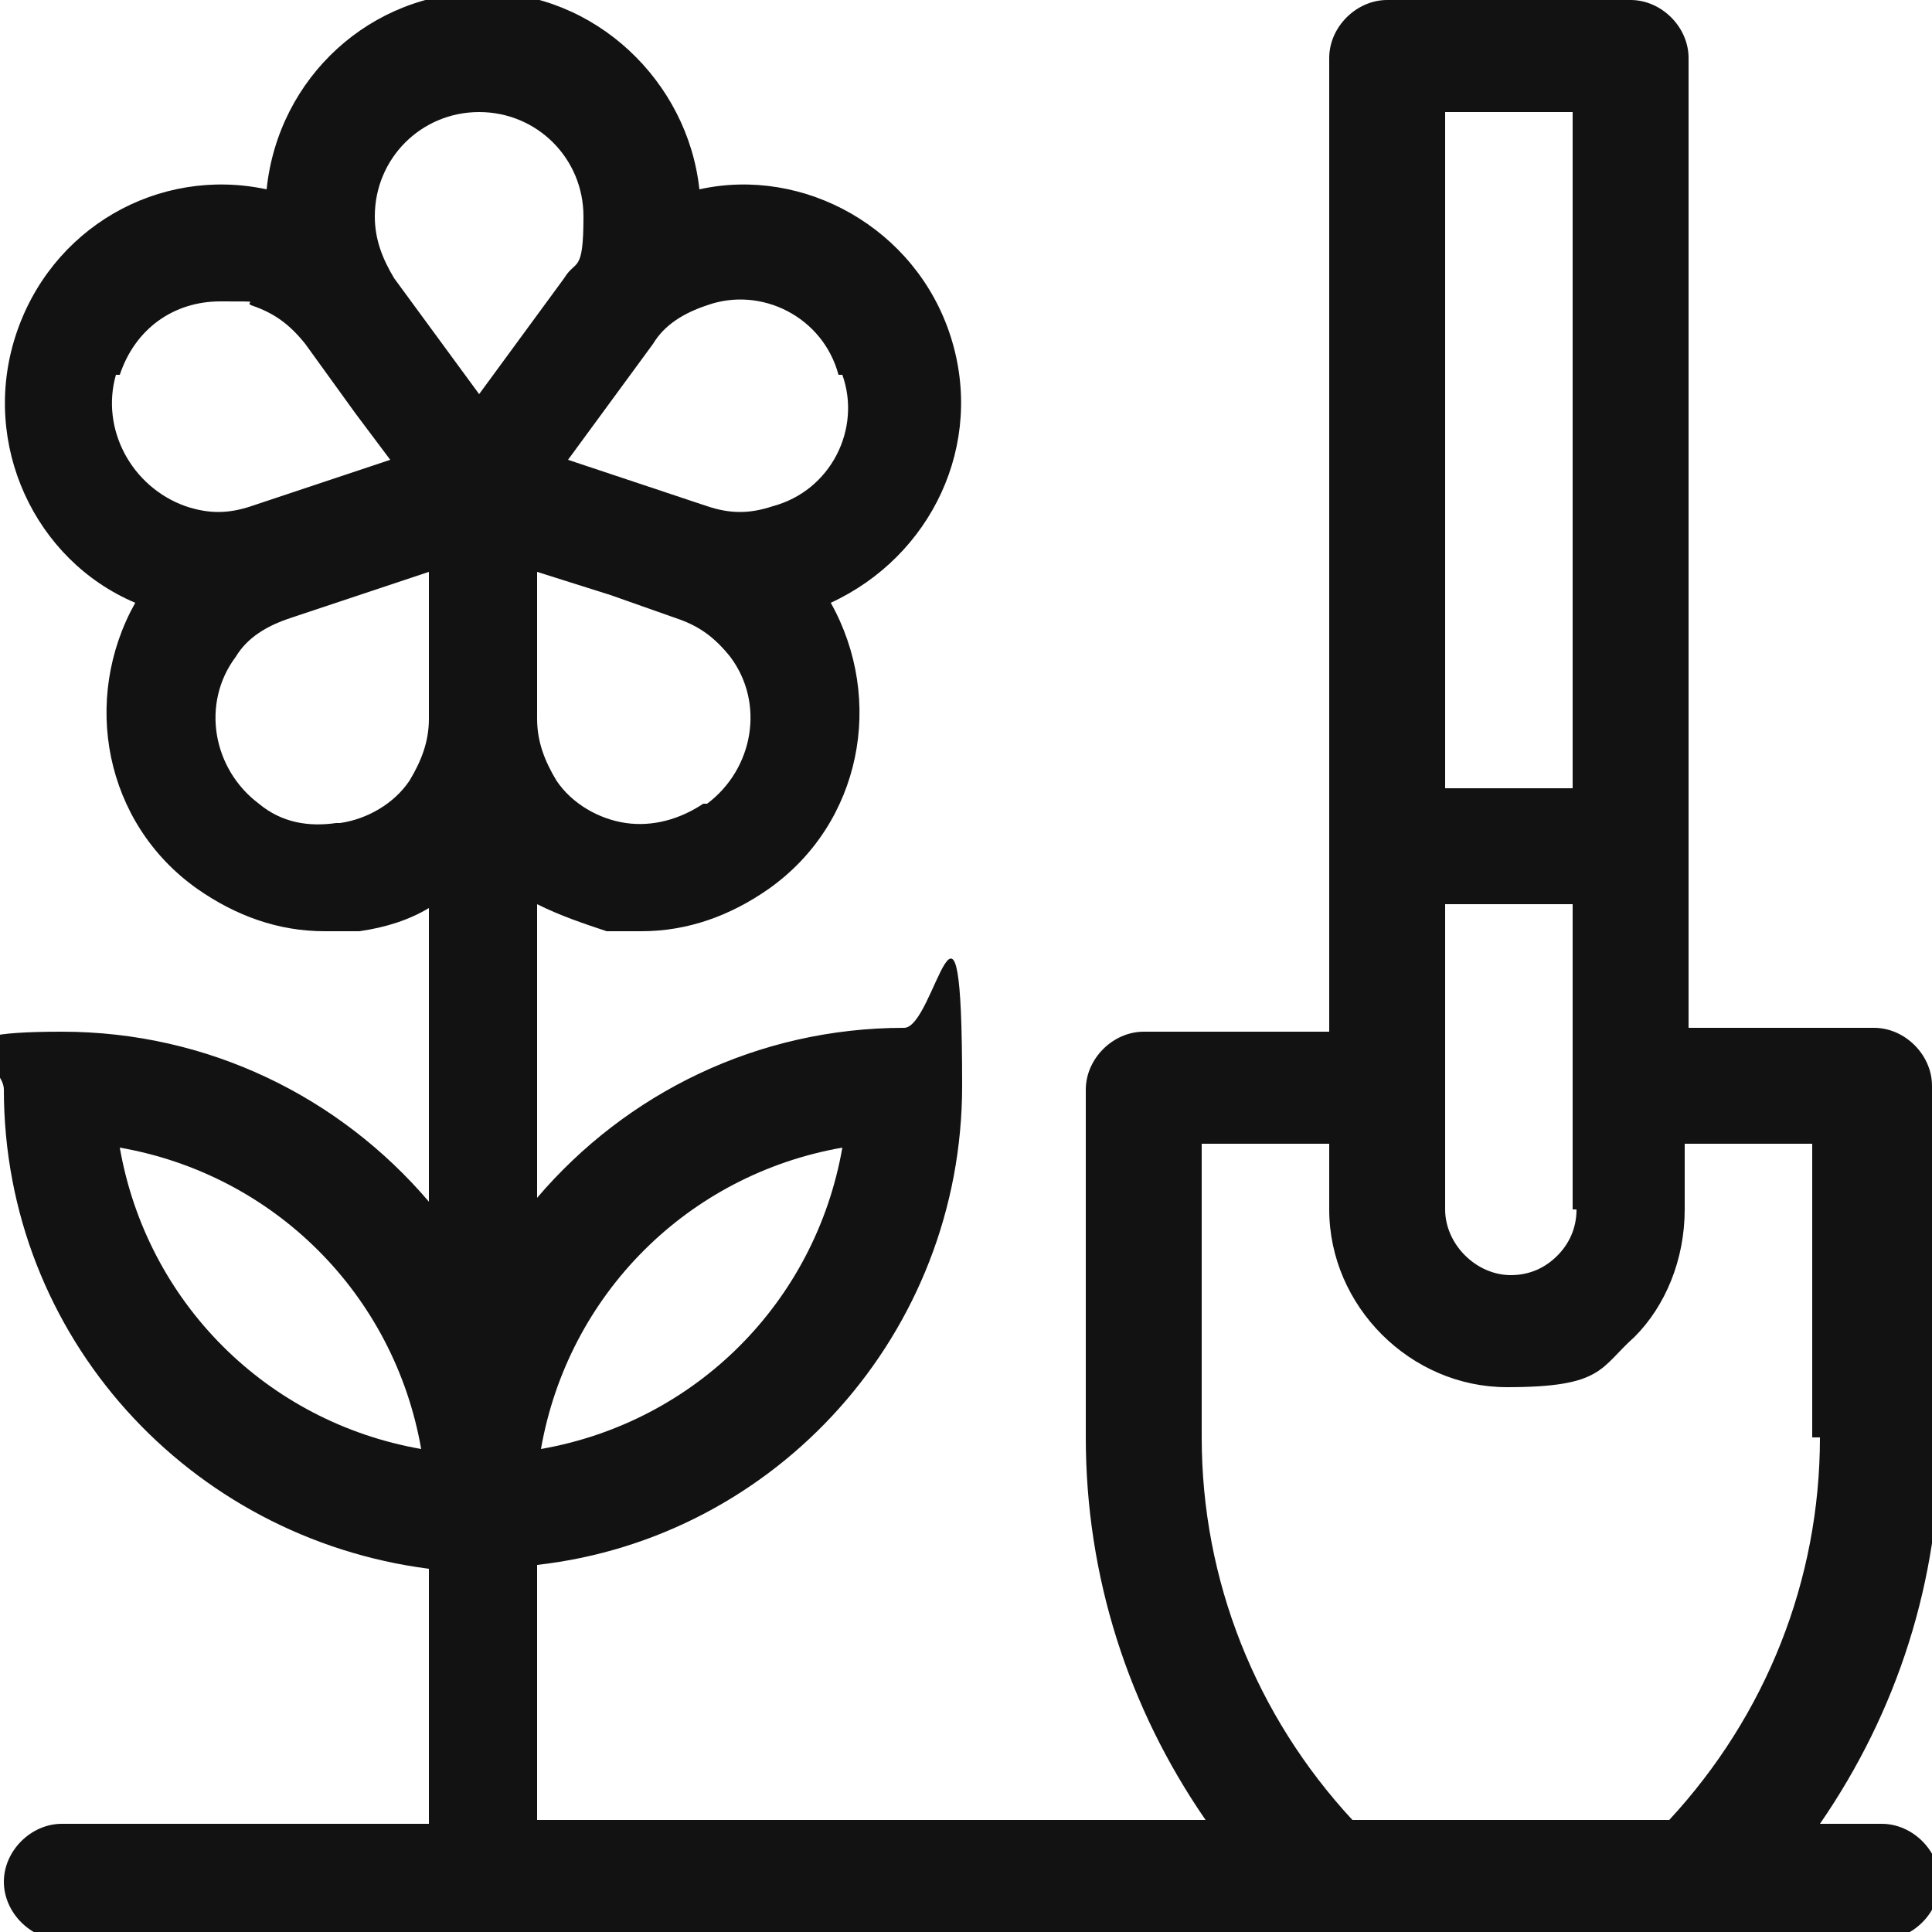
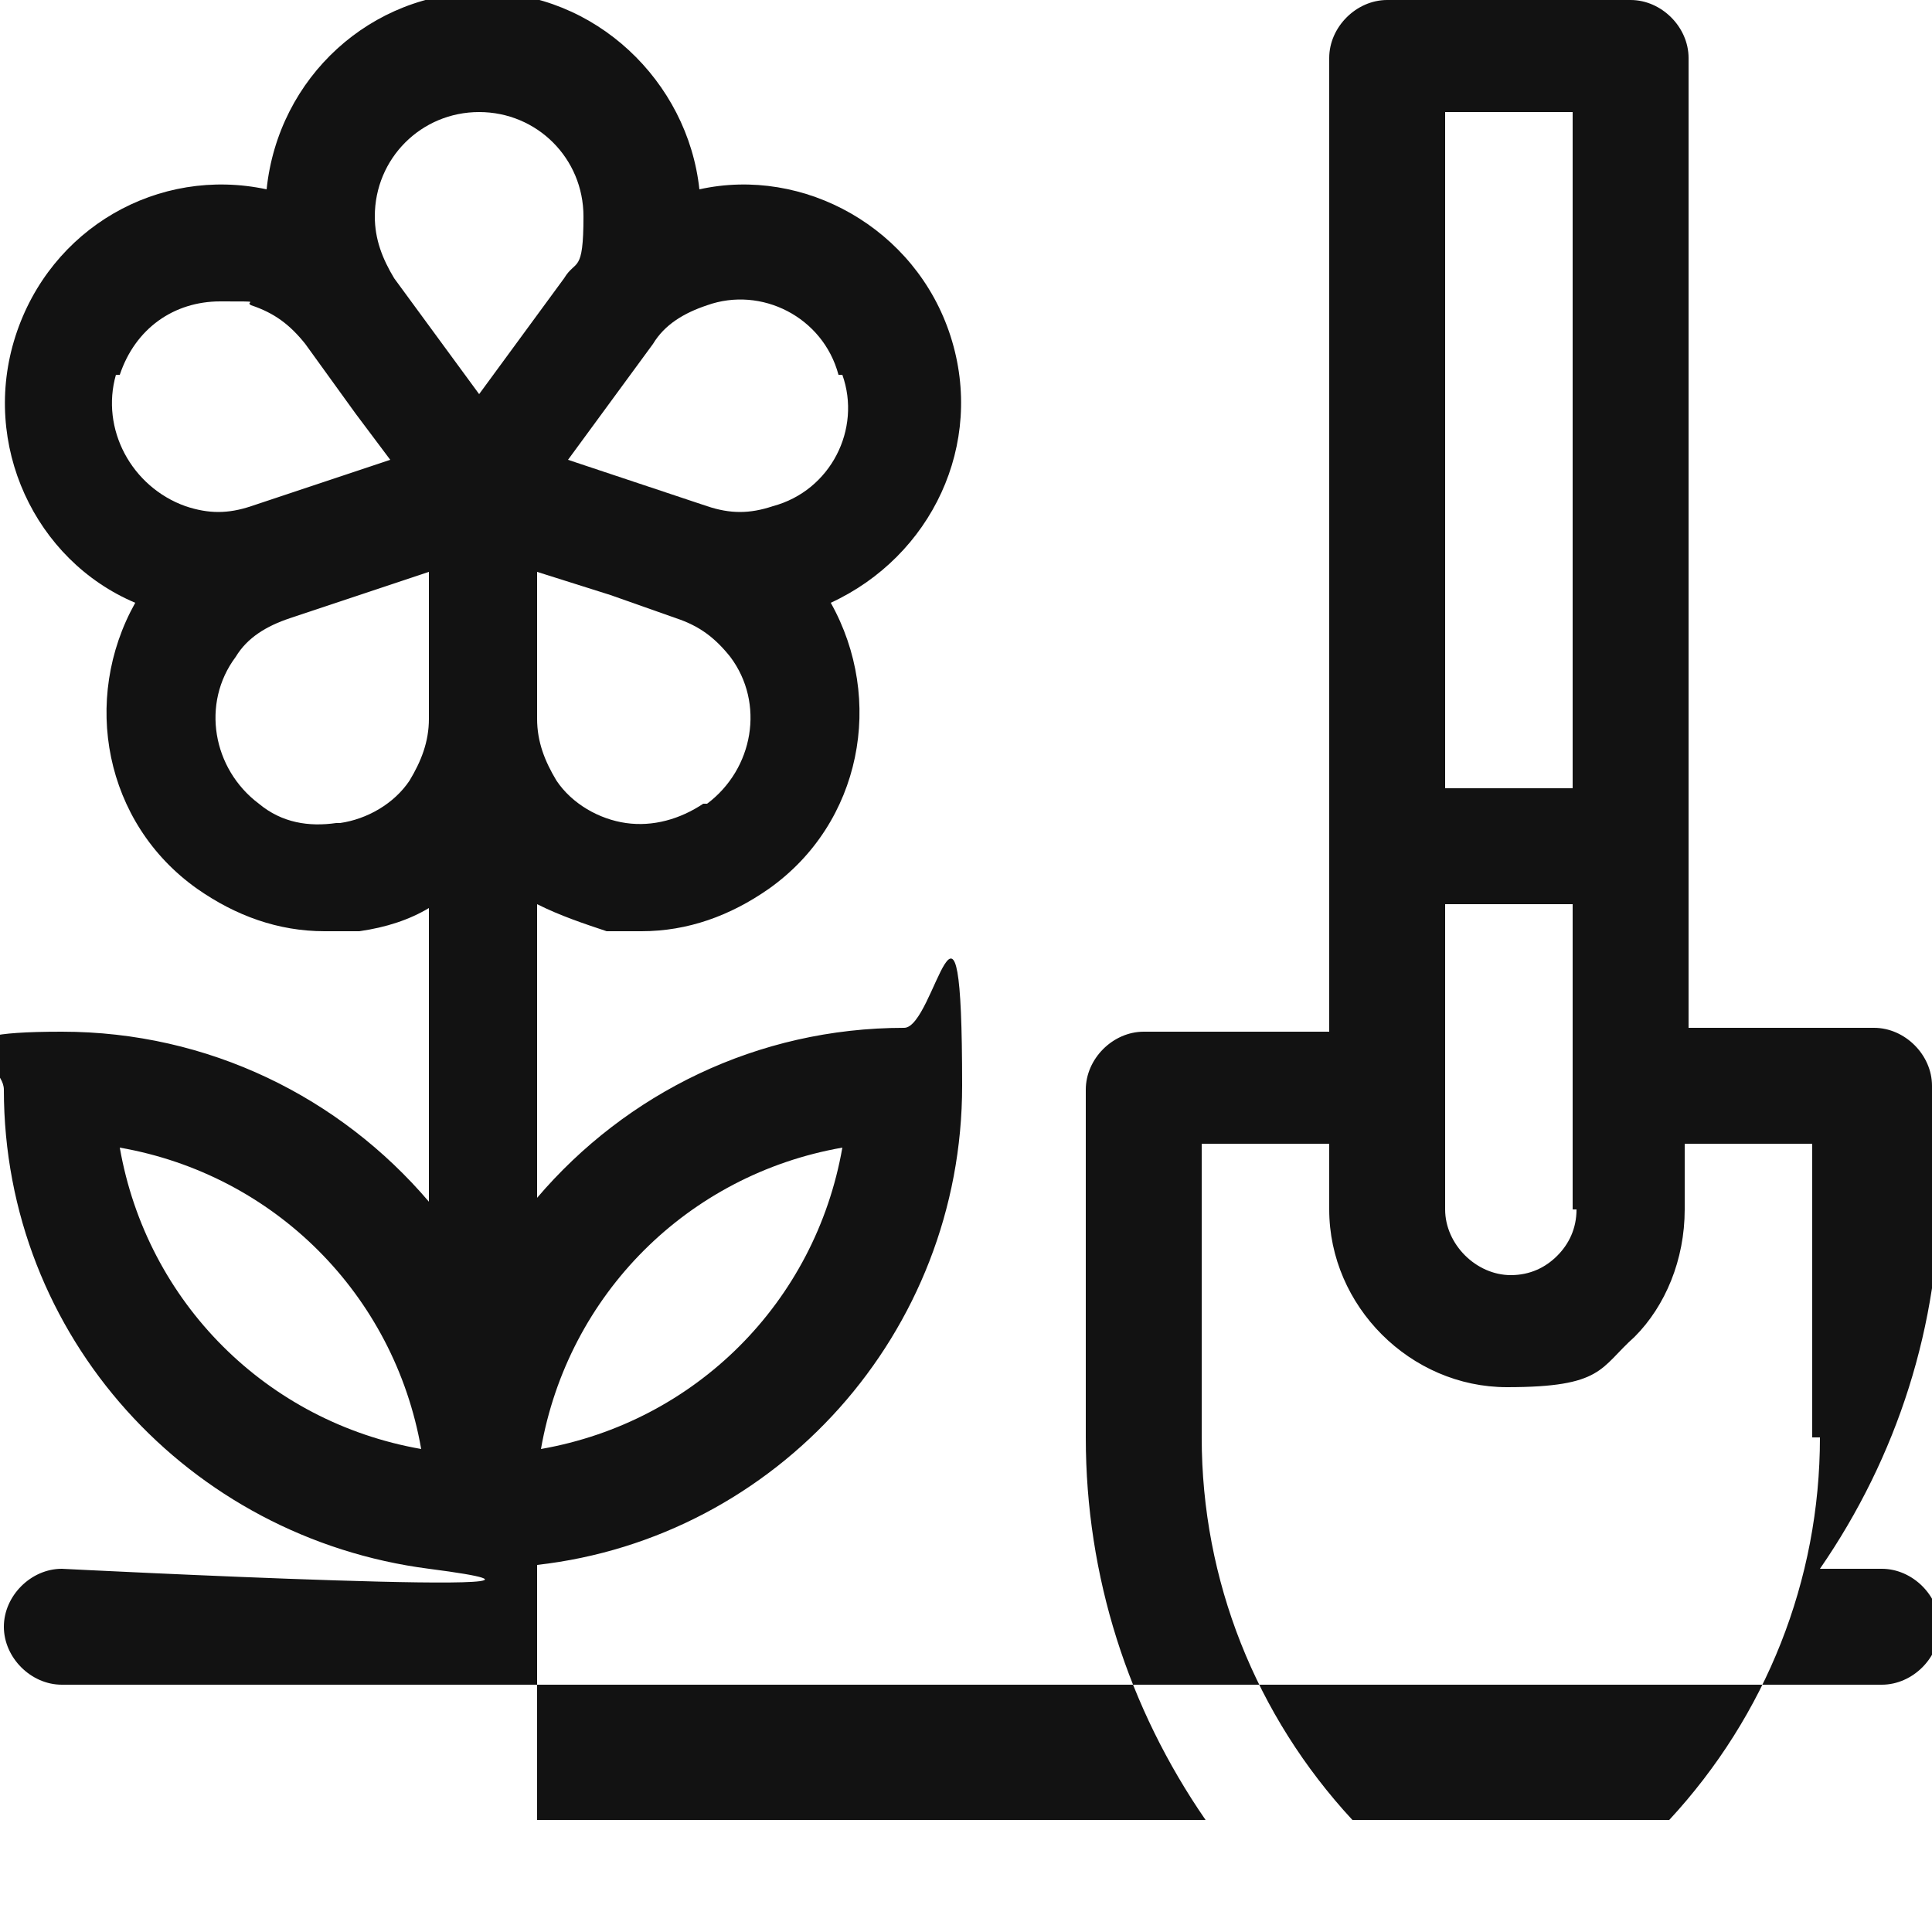
<svg xmlns="http://www.w3.org/2000/svg" id="Layer_1" version="1.1" viewBox="0 0 50 50">
  <defs>
    <style>
      .st0 {
        fill: #121212;
      }
    </style>
  </defs>
-   <path class="st0" d="M50,28.1c0-.8-.7-1.5-1.5-1.5h-4.8v-4.8s0,0,0,0V1.5c0-.8-.7-1.5-1.5-1.5h-6.3c-.8,0-1.5.7-1.5,1.5v20.4s0,0,0,0v4.8h-4.8c-.8,0-1.5.7-1.5,1.5v9c0,3.6,1.1,7,3.1,9.9H13.9v-6.6c6.2-.7,11-6,11-12.4s-.7-1.5-1.5-1.5c-3.8,0-7.2,1.7-9.5,4.4v-7.6c.6.3,1.2.5,1.8.7.3,0,.6,0,.9,0,1.2,0,2.3-.4,3.3-1.1,2.4-1.7,3-4.9,1.6-7.4,2.6-1.2,4-4.1,3.1-6.9-.9-2.8-3.8-4.4-6.5-3.8-.3-2.8-2.7-5.1-5.6-5.1s-5.3,2.2-5.6,5.1c-2.8-.6-5.6,1-6.5,3.8-.9,2.8.5,5.8,3.1,6.9-1.4,2.5-.8,5.7,1.6,7.4,1,.7,2.1,1.1,3.3,1.1s.6,0,.9,0c.7-.1,1.3-.3,1.8-.6v7.6c-2.3-2.7-5.7-4.4-9.5-4.4s-1.5.7-1.5,1.5c0,6.4,4.8,11.6,11,12.4v6.6s-9.5,0-9.5,0c-.8,0-1.5.7-1.5,1.5s.7,1.5,1.5,1.5h47.1c.8,0,1.5-.7,1.5-1.5s-.7-1.5-1.5-1.5h-1.6c2-2.9,3.1-6.3,3.1-9.9v-9ZM3.1,29.7c4,.7,7.1,3.8,7.8,7.8-4-.7-7.1-3.8-7.8-7.8ZM21.8,29.7c-.7,4-3.8,7.1-7.8,7.8.7-4,3.8-7.1,7.8-7.8ZM18.2,20.8c-.6.4-1.3.6-2,.5-.7-.1-1.4-.5-1.8-1.1-.3-.5-.5-1-.5-1.6,0,0,0,0,0,0v-3.8l1.9.6,1.7.6c.6.2,1,.5,1.4,1,.9,1.2.6,2.9-.6,3.8ZM21.8,9.7c.5,1.4-.3,3-1.8,3.4-.6.2-1.1.2-1.7,0h0s-3.6-1.2-3.6-1.2l2.2-3h0c.3-.5.8-.8,1.4-1,1.4-.5,3,.3,3.4,1.8ZM12.4,2.9c1.5,0,2.7,1.2,2.7,2.7s-.2,1.1-.5,1.6c0,0,0,0,0,0,0,0,0,0,0,0l-2.2,3-2.2-3s0,0,0,0c-.3-.5-.5-1-.5-1.6,0-1.5,1.2-2.7,2.7-2.7ZM3.1,9.7c.4-1.2,1.4-1.9,2.6-1.9s.6,0,.8.1c.6.2,1,.5,1.4,1,0,0,0,0,0,0l1.3,1.8.9,1.2-3.6,1.2h0c-.6.2-1.1.2-1.7,0-1.4-.5-2.2-2-1.8-3.4ZM8.7,21.3c-.7.1-1.4,0-2-.5-1.2-.9-1.5-2.6-.6-3.8.3-.5.8-.8,1.4-1h0s3.6-1.2,3.6-1.2v3.8s0,0,0,0c0,.6-.2,1.1-.5,1.6-.4.6-1.1,1-1.8,1.1ZM40.8,31.3c0,.5-.2.9-.5,1.2-.3.3-.7.5-1.2.5-.9,0-1.7-.8-1.7-1.7v-3.1s0,0,0,0v-4.8h3.3v7.9ZM37.4,2.9h3.3v17.5h-3.3V2.9ZM47.1,37.2c0,3.7-1.4,7.2-3.9,9.9h-8.2c-2.5-2.7-3.9-6.2-3.9-9.9v-7.6h3.3v1.7c0,2.5,2.1,4.6,4.6,4.6s2.4-.5,3.3-1.3c.8-.8,1.3-2,1.3-3.3v-1.7h3.3v7.6Z" />
+   <path class="st0" d="M50,28.1c0-.8-.7-1.5-1.5-1.5h-4.8v-4.8s0,0,0,0V1.5c0-.8-.7-1.5-1.5-1.5h-6.3c-.8,0-1.5.7-1.5,1.5v20.4s0,0,0,0v4.8h-4.8c-.8,0-1.5.7-1.5,1.5v9c0,3.6,1.1,7,3.1,9.9H13.9v-6.6c6.2-.7,11-6,11-12.4s-.7-1.5-1.5-1.5c-3.8,0-7.2,1.7-9.5,4.4v-7.6c.6.3,1.2.5,1.8.7.3,0,.6,0,.9,0,1.2,0,2.3-.4,3.3-1.1,2.4-1.7,3-4.9,1.6-7.4,2.6-1.2,4-4.1,3.1-6.9-.9-2.8-3.8-4.4-6.5-3.8-.3-2.8-2.7-5.1-5.6-5.1s-5.3,2.2-5.6,5.1c-2.8-.6-5.6,1-6.5,3.8-.9,2.8.5,5.8,3.1,6.9-1.4,2.5-.8,5.7,1.6,7.4,1,.7,2.1,1.1,3.3,1.1s.6,0,.9,0c.7-.1,1.3-.3,1.8-.6v7.6c-2.3-2.7-5.7-4.4-9.5-4.4s-1.5.7-1.5,1.5c0,6.4,4.8,11.6,11,12.4s-9.5,0-9.5,0c-.8,0-1.5.7-1.5,1.5s.7,1.5,1.5,1.5h47.1c.8,0,1.5-.7,1.5-1.5s-.7-1.5-1.5-1.5h-1.6c2-2.9,3.1-6.3,3.1-9.9v-9ZM3.1,29.7c4,.7,7.1,3.8,7.8,7.8-4-.7-7.1-3.8-7.8-7.8ZM21.8,29.7c-.7,4-3.8,7.1-7.8,7.8.7-4,3.8-7.1,7.8-7.8ZM18.2,20.8c-.6.4-1.3.6-2,.5-.7-.1-1.4-.5-1.8-1.1-.3-.5-.5-1-.5-1.6,0,0,0,0,0,0v-3.8l1.9.6,1.7.6c.6.2,1,.5,1.4,1,.9,1.2.6,2.9-.6,3.8ZM21.8,9.7c.5,1.4-.3,3-1.8,3.4-.6.2-1.1.2-1.7,0h0s-3.6-1.2-3.6-1.2l2.2-3h0c.3-.5.8-.8,1.4-1,1.4-.5,3,.3,3.4,1.8ZM12.4,2.9c1.5,0,2.7,1.2,2.7,2.7s-.2,1.1-.5,1.6c0,0,0,0,0,0,0,0,0,0,0,0l-2.2,3-2.2-3s0,0,0,0c-.3-.5-.5-1-.5-1.6,0-1.5,1.2-2.7,2.7-2.7ZM3.1,9.7c.4-1.2,1.4-1.9,2.6-1.9s.6,0,.8.1c.6.2,1,.5,1.4,1,0,0,0,0,0,0l1.3,1.8.9,1.2-3.6,1.2h0c-.6.2-1.1.2-1.7,0-1.4-.5-2.2-2-1.8-3.4ZM8.7,21.3c-.7.1-1.4,0-2-.5-1.2-.9-1.5-2.6-.6-3.8.3-.5.8-.8,1.4-1h0s3.6-1.2,3.6-1.2v3.8s0,0,0,0c0,.6-.2,1.1-.5,1.6-.4.6-1.1,1-1.8,1.1ZM40.8,31.3c0,.5-.2.9-.5,1.2-.3.3-.7.5-1.2.5-.9,0-1.7-.8-1.7-1.7v-3.1s0,0,0,0v-4.8h3.3v7.9ZM37.4,2.9h3.3v17.5h-3.3V2.9ZM47.1,37.2c0,3.7-1.4,7.2-3.9,9.9h-8.2c-2.5-2.7-3.9-6.2-3.9-9.9v-7.6h3.3v1.7c0,2.5,2.1,4.6,4.6,4.6s2.4-.5,3.3-1.3c.8-.8,1.3-2,1.3-3.3v-1.7h3.3v7.6Z" />
</svg>